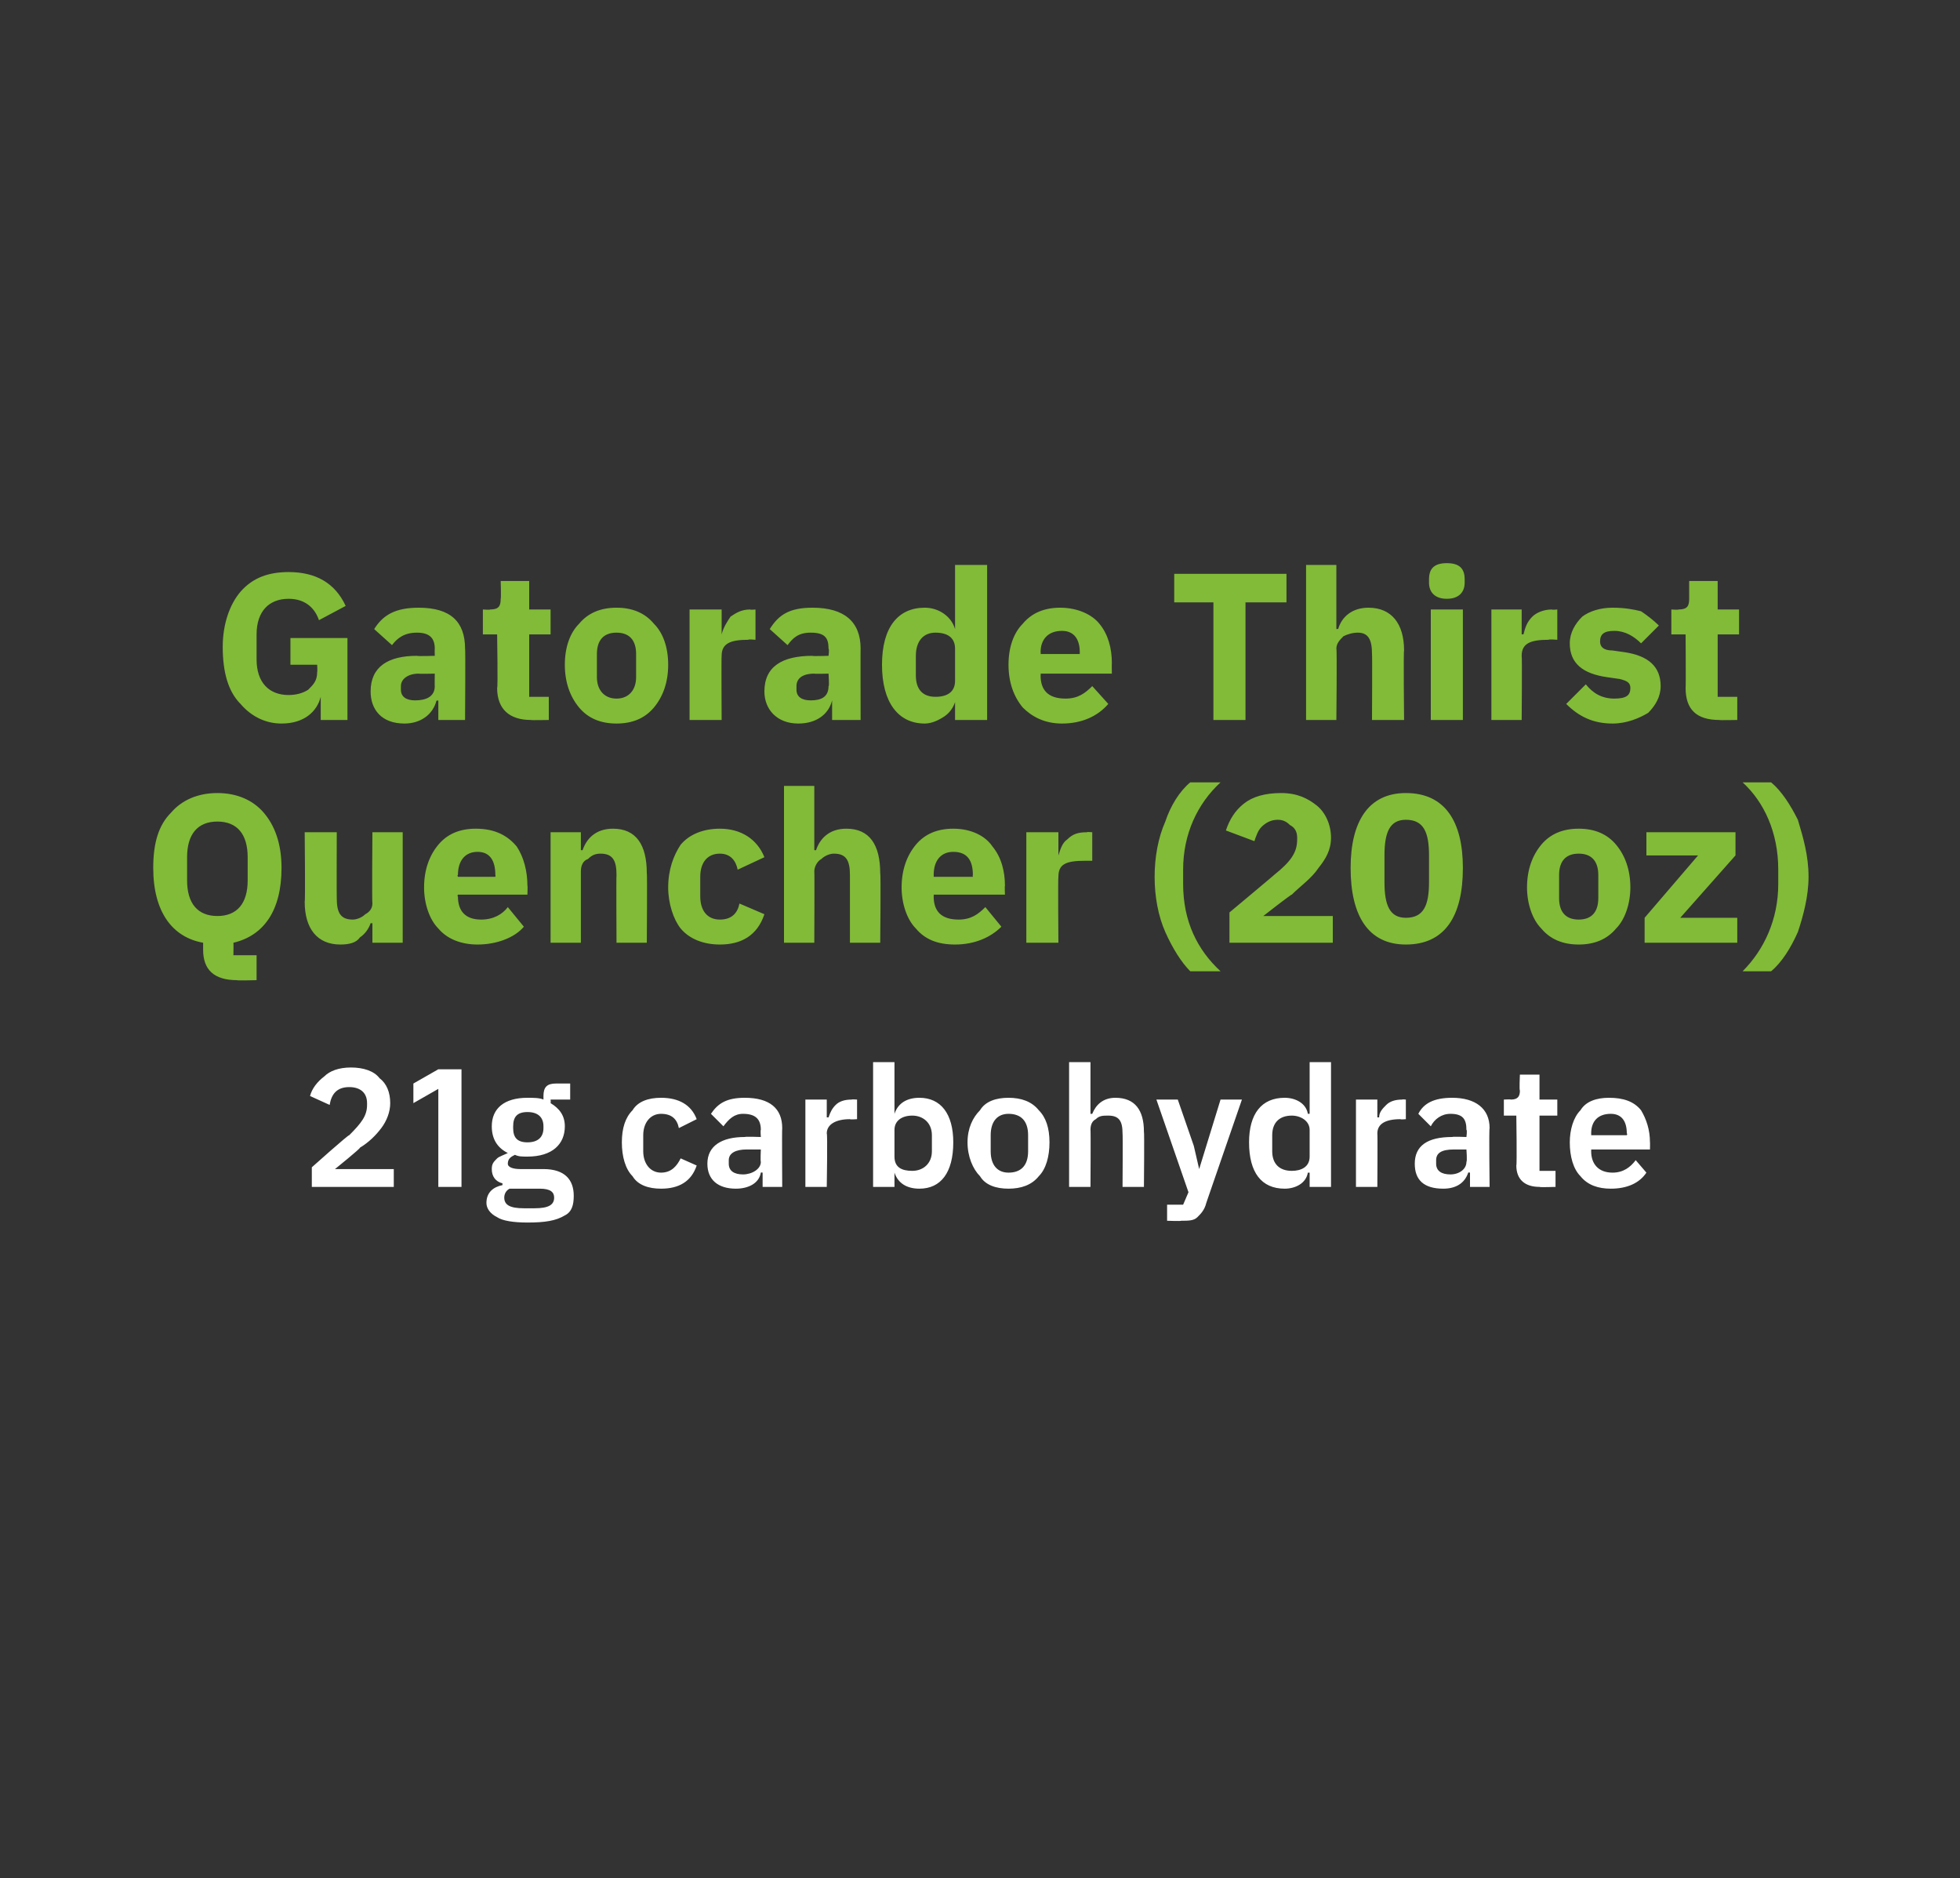
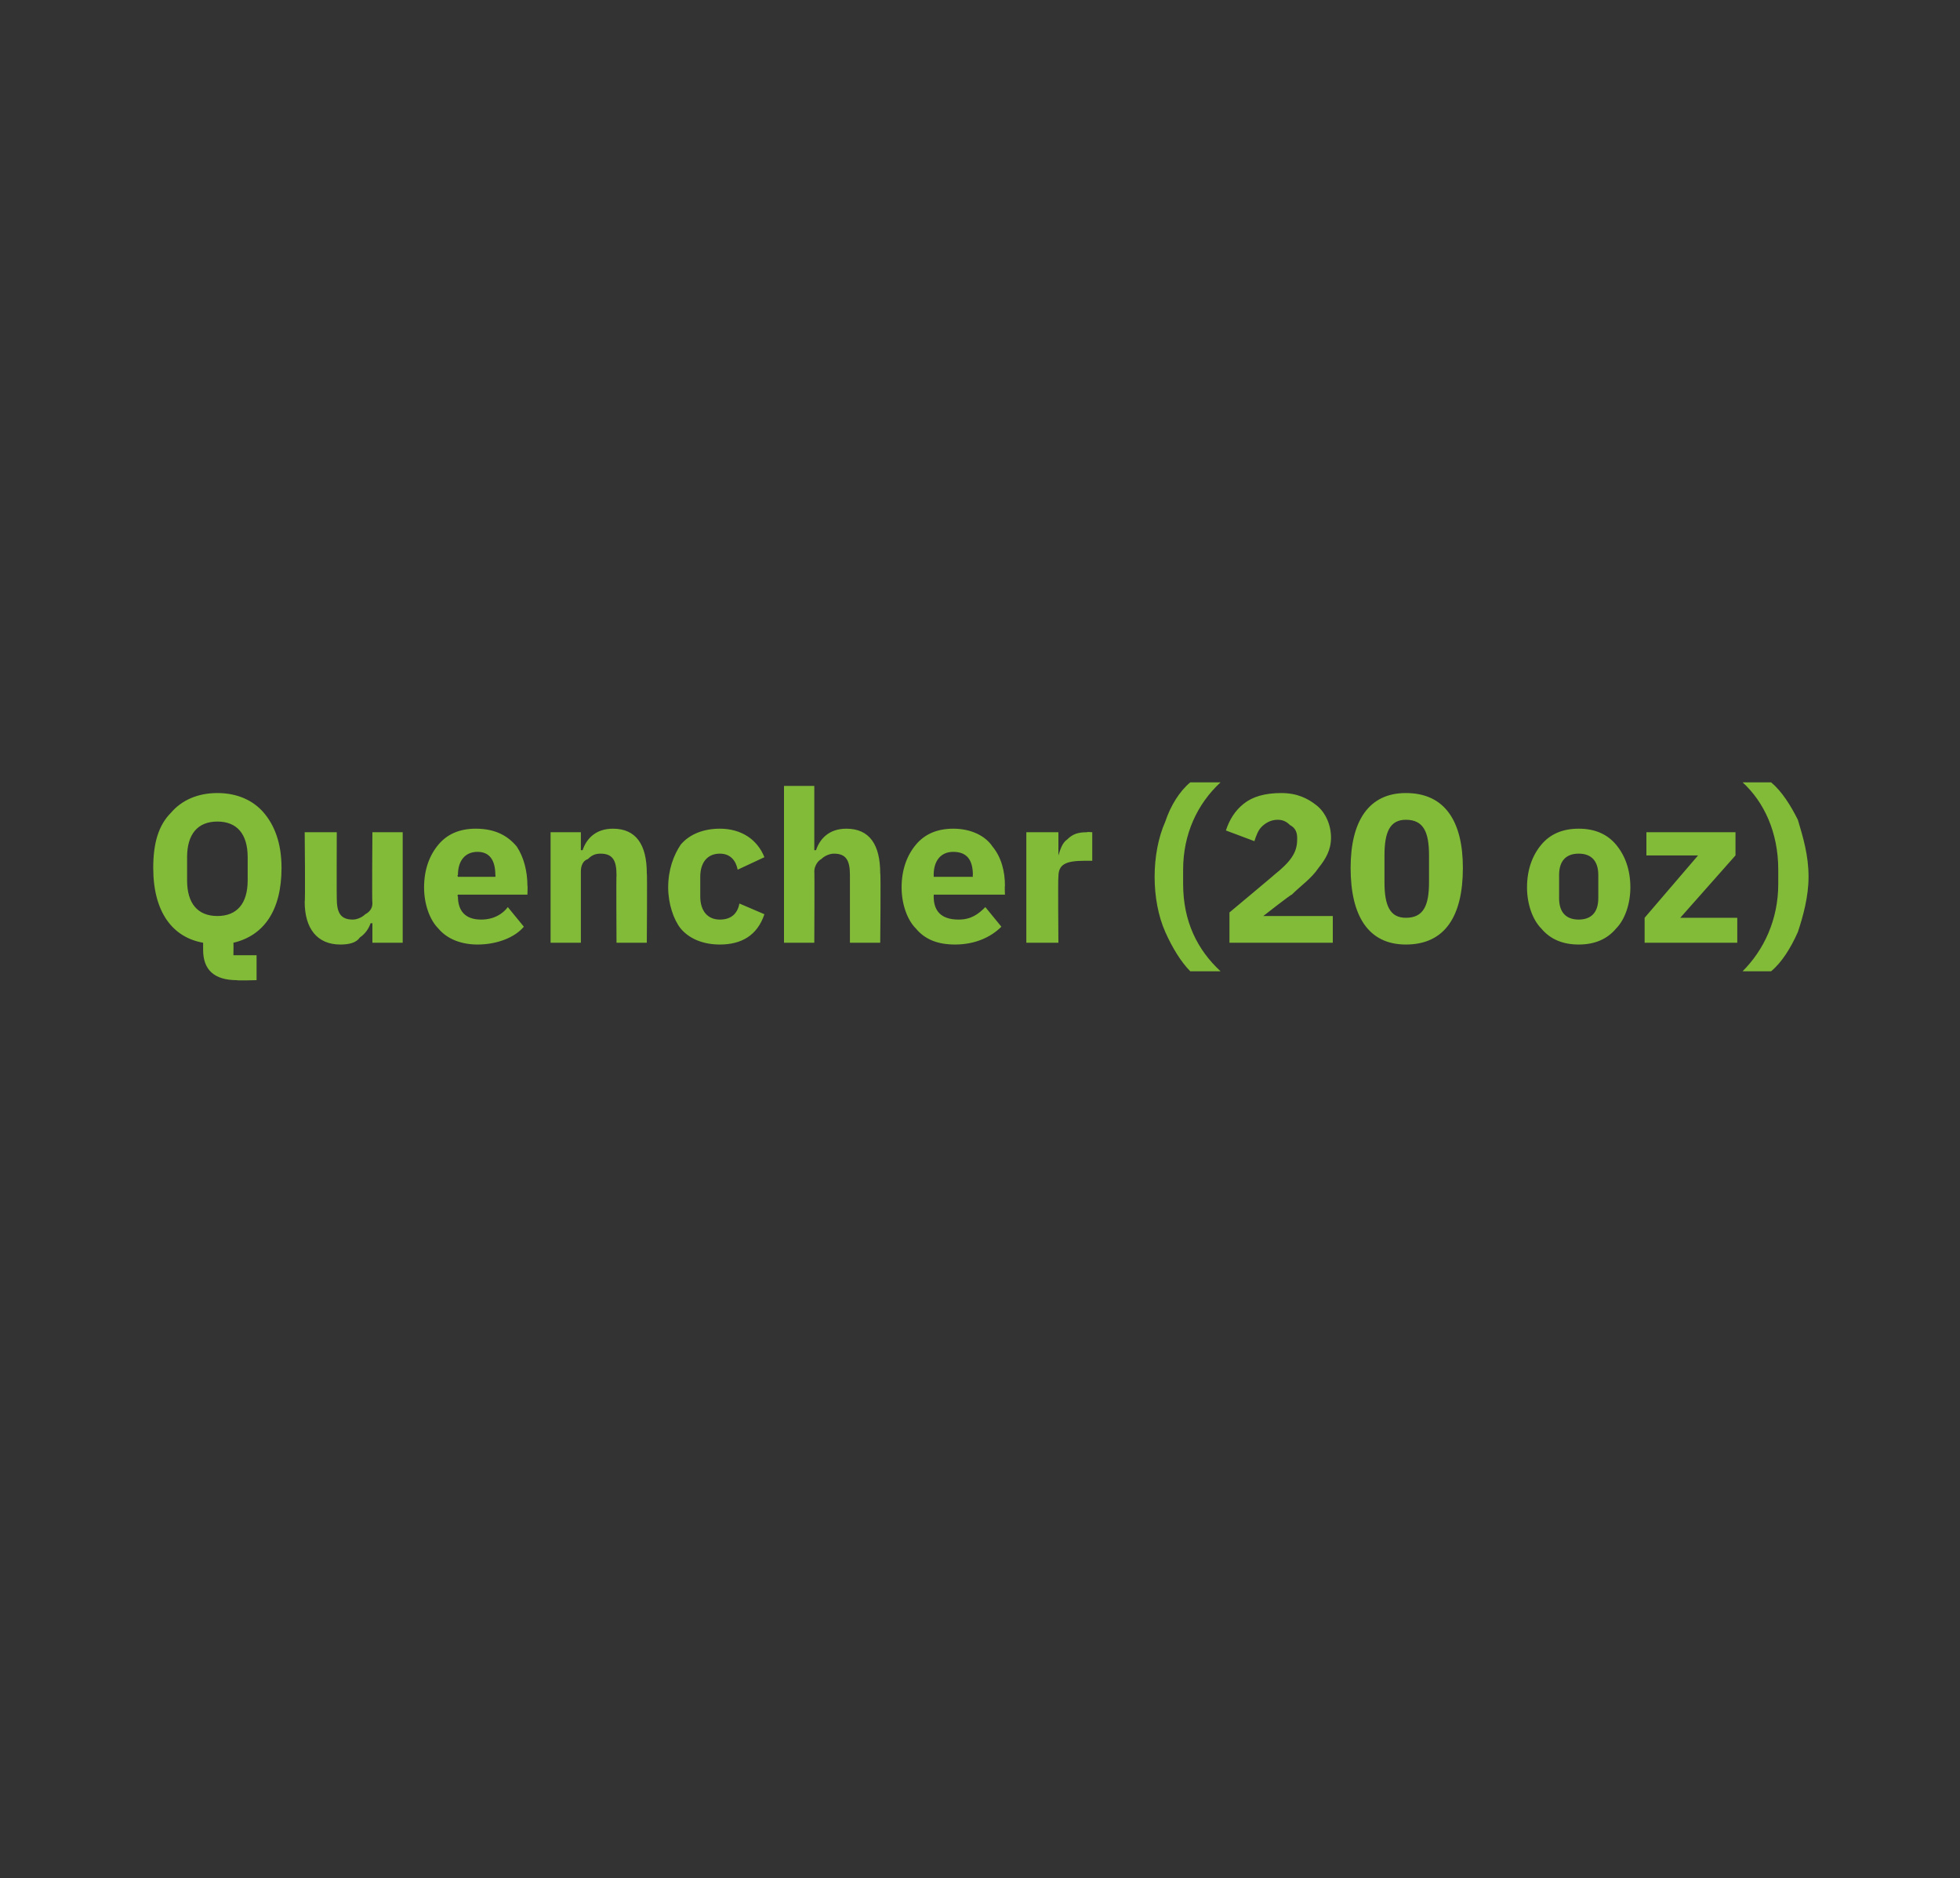
<svg xmlns="http://www.w3.org/2000/svg" version="1.1" width="110px" height="105.4px" viewBox="0 0 110 105.4">
  <rect x="0" y="0" width="110" height="105.4" fill="#333333" stroke="none" />
  <desc>Gatorade Thirst Quencher (20 oz) 21g carbohydrate</desc>
  <defs />
  <g id="Polygon164573">
-     <path d="M 22.1 65.6 L 18.8 65.6 C 18.8 65.6 20.25 64.43 20.2 64.4 C 20.7 64.1 21.1 63.7 21.4 63.3 C 21.7 62.9 21.9 62.4 21.9 61.9 C 21.9 61.3 21.7 60.8 21.3 60.5 C 21 60.1 20.4 59.9 19.7 59.9 C 19 59.9 18.5 60.1 18.2 60.4 C 17.8 60.7 17.5 61.1 17.4 61.5 C 17.4 61.5 18.5 62 18.5 62 C 18.6 61.4 18.9 61 19.6 61 C 20.2 61 20.6 61.3 20.6 61.9 C 20.6 61.9 20.6 62 20.6 62 C 20.6 62.6 20.3 63 19.6 63.7 C 19.57 63.65 17.5 65.5 17.5 65.5 L 17.5 66.6 L 22.1 66.6 L 22.1 65.6 Z M 24.6 60 L 25.9 60 L 25.9 66.6 L 24.6 66.6 L 24.6 61.1 L 23.2 61.9 L 23.2 60.8 L 24.6 60 Z M 30.5 65.6 C 30.5 65.6 29.2 65.6 29.2 65.6 C 28.8 65.6 28.5 65.5 28.5 65.3 C 28.5 65 28.7 64.9 28.9 64.8 C 29.1 64.9 29.3 64.9 29.6 64.9 C 31 64.9 31.7 64.2 31.7 63.2 C 31.7 62.6 31.4 62.2 30.9 61.9 C 30.92 61.87 30.9 61.7 30.9 61.7 L 32 61.7 L 32 60.8 C 32 60.8 31.21 60.8 31.2 60.8 C 30.7 60.8 30.5 61 30.5 61.5 C 30.5 61.5 30.5 61.7 30.5 61.7 C 30.3 61.6 29.9 61.6 29.6 61.6 C 28.3 61.6 27.6 62.2 27.6 63.2 C 27.6 63.9 27.9 64.4 28.5 64.7 C 28.5 64.7 28.5 64.7 28.5 64.7 C 28.3 64.8 28 64.9 27.9 65 C 27.7 65.2 27.6 65.3 27.6 65.6 C 27.6 66 27.8 66.3 28.2 66.4 C 28.2 66.4 28.2 66.5 28.2 66.5 C 27.7 66.6 27.3 66.9 27.3 67.5 C 27.3 67.8 27.5 68.1 27.9 68.3 C 28.2 68.5 28.8 68.6 29.6 68.6 C 30.6 68.6 31.2 68.5 31.7 68.2 C 32.1 68 32.2 67.6 32.2 67.1 C 32.2 66.2 31.7 65.6 30.5 65.6 Z M 30 67.8 C 30 67.8 29.4 67.8 29.4 67.8 C 28.6 67.8 28.3 67.6 28.3 67.2 C 28.3 67 28.4 66.8 28.6 66.7 C 28.6 66.7 30.3 66.7 30.3 66.7 C 30.9 66.7 31.1 66.9 31.1 67.2 C 31.1 67.6 30.8 67.8 30 67.8 Z M 28.8 63.3 C 28.8 63.3 28.8 63.2 28.8 63.2 C 28.8 62.7 29 62.4 29.6 62.4 C 30.2 62.4 30.5 62.7 30.5 63.2 C 30.5 63.2 30.5 63.3 30.5 63.3 C 30.5 63.8 30.2 64.1 29.6 64.1 C 29 64.1 28.8 63.8 28.8 63.3 Z M 39.1 65.4 C 39.1 65.4 38.2 65 38.2 65 C 38 65.4 37.7 65.8 37.1 65.8 C 36.5 65.8 36.1 65.3 36.1 64.6 C 36.1 64.6 36.1 63.7 36.1 63.7 C 36.1 63 36.5 62.5 37.1 62.5 C 37.7 62.5 38 62.8 38.1 63.3 C 38.1 63.3 39.1 62.8 39.1 62.8 C 38.8 62 38.1 61.6 37.1 61.6 C 36.4 61.6 35.8 61.8 35.5 62.3 C 35.1 62.7 34.9 63.3 34.9 64.1 C 34.9 64.9 35.1 65.6 35.5 66 C 35.8 66.5 36.4 66.7 37.1 66.7 C 38.1 66.7 38.8 66.3 39.1 65.4 Z M 43.9 63.3 C 43.88 63.33 43.9 66.6 43.9 66.6 L 42.8 66.6 L 42.8 65.8 C 42.8 65.8 42.72 65.78 42.7 65.8 C 42.6 66.4 42 66.7 41.3 66.7 C 40.3 66.7 39.7 66.2 39.7 65.3 C 39.7 64.3 40.5 63.8 41.8 63.8 C 41.82 63.77 42.7 63.8 42.7 63.8 C 42.7 63.8 42.67 63.41 42.7 63.4 C 42.7 62.8 42.4 62.5 41.7 62.5 C 41.2 62.5 40.9 62.8 40.6 63.2 C 40.6 63.2 39.9 62.5 39.9 62.5 C 40.3 61.9 40.8 61.6 41.8 61.6 C 43.2 61.6 43.9 62.2 43.9 63.3 Z M 42.7 64.5 C 42.7 64.5 41.89 64.5 41.9 64.5 C 41.3 64.5 40.9 64.7 40.9 65.1 C 40.9 65.1 40.9 65.3 40.9 65.3 C 40.9 65.7 41.2 65.9 41.7 65.9 C 42.2 65.9 42.7 65.6 42.7 65.2 C 42.67 65.15 42.7 64.5 42.7 64.5 Z M 46.4 66.6 C 46.4 66.6 46.45 63.6 46.4 63.6 C 46.4 63.1 46.9 62.8 47.7 62.8 C 47.69 62.83 48.1 62.8 48.1 62.8 L 48.1 61.7 C 48.1 61.7 47.8 61.68 47.8 61.7 C 47.4 61.7 47.1 61.8 46.9 62 C 46.7 62.2 46.6 62.4 46.5 62.7 C 46.49 62.7 46.4 62.7 46.4 62.7 L 46.4 61.7 L 45.2 61.7 L 45.2 66.6 L 46.4 66.6 Z M 49 66.6 L 50.2 66.6 L 50.2 65.8 C 50.2 65.8 50.21 65.81 50.2 65.8 C 50.4 66.4 50.9 66.7 51.6 66.7 C 52.8 66.7 53.5 65.8 53.5 64.1 C 53.5 62.5 52.8 61.6 51.6 61.6 C 50.9 61.6 50.4 61.9 50.2 62.5 C 50.21 62.49 50.2 62.5 50.2 62.5 L 50.2 59.6 L 49 59.6 L 49 66.6 Z M 50.2 64.9 C 50.2 64.9 50.2 63.4 50.2 63.4 C 50.2 62.9 50.6 62.6 51.2 62.6 C 51.8 62.6 52.3 63 52.3 63.7 C 52.3 63.7 52.3 64.6 52.3 64.6 C 52.3 65.3 51.8 65.7 51.2 65.7 C 50.6 65.7 50.2 65.5 50.2 64.9 Z M 58.3 66 C 58.7 65.6 58.9 64.9 58.9 64.1 C 58.9 63.3 58.7 62.7 58.3 62.3 C 57.9 61.8 57.3 61.6 56.6 61.6 C 55.9 61.6 55.3 61.8 55 62.3 C 54.6 62.7 54.3 63.3 54.3 64.1 C 54.3 64.9 54.6 65.6 55 66 C 55.3 66.5 55.9 66.7 56.6 66.7 C 57.3 66.7 57.9 66.5 58.3 66 Z M 55.6 64.6 C 55.6 64.6 55.6 63.7 55.6 63.7 C 55.6 62.9 56 62.5 56.6 62.5 C 57.3 62.5 57.7 62.9 57.7 63.7 C 57.7 63.7 57.7 64.6 57.7 64.6 C 57.7 65.4 57.3 65.8 56.6 65.8 C 56 65.8 55.6 65.4 55.6 64.6 Z M 60 66.6 L 61.2 66.6 C 61.2 66.6 61.22 63.36 61.2 63.4 C 61.2 63.1 61.3 62.9 61.5 62.8 C 61.7 62.6 61.9 62.6 62.2 62.6 C 62.8 62.6 63 62.9 63 63.6 C 63.02 63.62 63 66.6 63 66.6 L 64.2 66.6 C 64.2 66.6 64.23 63.5 64.2 63.5 C 64.2 62.3 63.7 61.6 62.6 61.6 C 61.9 61.6 61.5 62 61.3 62.5 C 61.26 62.5 61.2 62.5 61.2 62.5 L 61.2 59.6 L 60 59.6 L 60 66.6 Z M 67.7 64.3 L 67.3 65.6 L 67.3 65.6 L 67 64.3 L 66.1 61.7 L 64.9 61.7 L 66.7 66.9 L 66.4 67.6 L 65.5 67.6 L 65.5 68.5 C 65.5 68.5 66.28 68.53 66.3 68.5 C 66.7 68.5 67 68.5 67.2 68.3 C 67.4 68.1 67.6 67.9 67.7 67.5 C 67.69 67.52 69.7 61.7 69.7 61.7 L 68.5 61.7 L 67.7 64.3 Z M 73.5 66.6 L 74.7 66.6 L 74.7 59.6 L 73.5 59.6 L 73.5 62.5 C 73.5 62.5 73.44 62.49 73.4 62.5 C 73.3 61.9 72.7 61.6 72.1 61.6 C 70.8 61.6 70.1 62.5 70.1 64.1 C 70.1 65.8 70.8 66.7 72.1 66.7 C 72.7 66.7 73.3 66.4 73.4 65.8 C 73.44 65.81 73.5 65.8 73.5 65.8 L 73.5 66.6 Z M 71.4 64.6 C 71.4 64.6 71.4 63.7 71.4 63.7 C 71.4 63 71.8 62.6 72.5 62.6 C 73 62.6 73.5 62.9 73.5 63.4 C 73.5 63.4 73.5 64.9 73.5 64.9 C 73.5 65.5 73 65.7 72.5 65.7 C 71.8 65.7 71.4 65.3 71.4 64.6 Z M 77.3 66.6 C 77.3 66.6 77.32 63.6 77.3 63.6 C 77.3 63.1 77.7 62.8 78.6 62.8 C 78.57 62.83 78.9 62.8 78.9 62.8 L 78.9 61.7 C 78.9 61.7 78.68 61.68 78.7 61.7 C 78.3 61.7 78 61.8 77.8 62 C 77.6 62.2 77.4 62.4 77.4 62.7 C 77.37 62.7 77.3 62.7 77.3 62.7 L 77.3 61.7 L 76.1 61.7 L 76.1 66.6 L 77.3 66.6 Z M 83.6 63.3 C 83.56 63.33 83.6 66.6 83.6 66.6 L 82.5 66.6 L 82.5 65.8 C 82.5 65.8 82.4 65.78 82.4 65.8 C 82.2 66.4 81.7 66.7 81 66.7 C 79.9 66.7 79.4 66.2 79.4 65.3 C 79.4 64.3 80.1 63.8 81.5 63.8 C 81.5 63.77 82.3 63.8 82.3 63.8 C 82.3 63.8 82.35 63.41 82.3 63.4 C 82.3 62.8 82.1 62.5 81.4 62.5 C 80.9 62.5 80.5 62.8 80.3 63.2 C 80.3 63.2 79.6 62.5 79.6 62.5 C 79.9 61.9 80.5 61.6 81.5 61.6 C 82.8 61.6 83.6 62.2 83.6 63.3 Z M 82.3 64.5 C 82.3 64.5 81.57 64.5 81.6 64.5 C 80.9 64.5 80.6 64.7 80.6 65.1 C 80.6 65.1 80.6 65.3 80.6 65.3 C 80.6 65.7 80.9 65.9 81.4 65.9 C 81.9 65.9 82.3 65.6 82.3 65.2 C 82.35 65.15 82.3 64.5 82.3 64.5 Z M 87.3 66.6 L 87.3 65.7 L 86.4 65.7 L 86.4 62.6 L 87.4 62.6 L 87.4 61.7 L 86.4 61.7 L 86.4 60.3 L 85.3 60.3 C 85.3 60.3 85.26 61.17 85.3 61.2 C 85.3 61.5 85.2 61.7 84.8 61.7 C 84.79 61.68 84.4 61.7 84.4 61.7 L 84.4 62.6 L 85.1 62.6 C 85.1 62.6 85.14 65.37 85.1 65.4 C 85.1 66.2 85.6 66.6 86.4 66.6 C 86.42 66.63 87.3 66.6 87.3 66.6 Z M 92.4 65.8 C 92.4 65.8 91.8 65.1 91.8 65.1 C 91.5 65.5 91.1 65.8 90.5 65.8 C 89.7 65.8 89.3 65.3 89.3 64.6 C 89.31 64.58 89.3 64.5 89.3 64.5 L 92.6 64.5 C 92.6 64.5 92.61 64.06 92.6 64.1 C 92.6 63.4 92.4 62.8 92.1 62.3 C 91.7 61.8 91.1 61.6 90.3 61.6 C 89.6 61.6 89 61.8 88.7 62.3 C 88.3 62.7 88.1 63.4 88.1 64.1 C 88.1 64.9 88.3 65.6 88.7 66 C 89.1 66.5 89.7 66.7 90.4 66.7 C 91.3 66.7 92 66.4 92.4 65.8 Z M 91.3 63.6 C 91.35 63.62 91.3 63.7 91.3 63.7 L 89.3 63.7 C 89.3 63.7 89.31 63.63 89.3 63.6 C 89.3 62.9 89.7 62.5 90.4 62.5 C 91 62.5 91.3 62.9 91.3 63.6 Z " stroke="none" fill="#fff" />
-   </g>
+     </g>
  <g id="Polygon164572">
    <path d="M 14.4 53.6 L 13.1 53.6 C 13.1 53.6 13.11 52.91 13.1 52.9 C 14.8 52.5 15.8 51.1 15.8 48.7 C 15.8 47.3 15.4 46.3 14.8 45.6 C 14.2 44.9 13.3 44.5 12.2 44.5 C 11.1 44.5 10.2 44.9 9.6 45.6 C 8.9 46.3 8.6 47.3 8.6 48.7 C 8.6 51.2 9.7 52.6 11.4 52.9 C 11.4 52.9 11.4 53.3 11.4 53.3 C 11.4 54.4 12 55 13.3 55 C 13.27 55.03 14.4 55 14.4 55 L 14.4 53.6 Z M 10.5 49.4 C 10.5 49.4 10.5 48.1 10.5 48.1 C 10.5 46.8 11.1 46.1 12.2 46.1 C 13.3 46.1 13.9 46.8 13.9 48.1 C 13.9 48.1 13.9 49.4 13.9 49.4 C 13.9 50.7 13.3 51.4 12.2 51.4 C 11.1 51.4 10.5 50.7 10.5 49.4 Z M 20.9 52.9 L 22.6 52.9 L 22.6 46.7 L 20.9 46.7 C 20.9 46.7 20.87 50.69 20.9 50.7 C 20.9 51 20.7 51.2 20.5 51.3 C 20.3 51.5 20 51.6 19.8 51.6 C 19.1 51.6 18.9 51.2 18.9 50.4 C 18.89 50.41 18.9 46.7 18.9 46.7 L 17.1 46.7 C 17.1 46.7 17.14 50.56 17.1 50.6 C 17.1 52.1 17.8 53 19.1 53 C 19.6 53 20 52.9 20.2 52.6 C 20.5 52.4 20.7 52.1 20.8 51.8 C 20.81 51.82 20.9 51.8 20.9 51.8 L 20.9 52.9 Z M 29.4 52 C 29.4 52 28.5 50.9 28.5 50.9 C 28.2 51.3 27.7 51.6 27 51.6 C 26.1 51.6 25.7 51.1 25.7 50.3 C 25.65 50.3 25.7 50.2 25.7 50.2 L 29.6 50.2 C 29.6 50.2 29.62 49.69 29.6 49.7 C 29.6 48.9 29.4 48.1 29 47.5 C 28.5 46.9 27.8 46.5 26.7 46.5 C 25.8 46.5 25.1 46.8 24.6 47.4 C 24.1 48 23.8 48.8 23.8 49.8 C 23.8 50.7 24.1 51.6 24.6 52.1 C 25.1 52.7 25.9 53 26.8 53 C 27.9 53 28.9 52.6 29.4 52 Z M 27.8 49.1 C 27.82 49.08 27.8 49.2 27.8 49.2 L 25.7 49.2 C 25.7 49.2 25.65 49.09 25.7 49.1 C 25.7 48.3 26.1 47.8 26.8 47.8 C 27.5 47.8 27.8 48.3 27.8 49.1 Z M 32.6 52.9 C 32.6 52.9 32.6 48.85 32.6 48.9 C 32.6 48.6 32.7 48.3 33 48.2 C 33.2 48 33.4 47.9 33.7 47.9 C 34.4 47.9 34.6 48.3 34.6 49.1 C 34.58 49.12 34.6 52.9 34.6 52.9 L 36.3 52.9 C 36.3 52.9 36.33 48.98 36.3 49 C 36.3 47.4 35.7 46.5 34.4 46.5 C 33.4 46.5 32.9 47.1 32.7 47.7 C 32.68 47.72 32.6 47.7 32.6 47.7 L 32.6 46.7 L 30.9 46.7 L 30.9 52.9 L 32.6 52.9 Z M 42.9 51.3 C 42.9 51.3 41.5 50.7 41.5 50.7 C 41.4 51.2 41.1 51.6 40.4 51.6 C 39.7 51.6 39.3 51.1 39.3 50.3 C 39.3 50.3 39.3 49.2 39.3 49.2 C 39.3 48.4 39.7 47.9 40.4 47.9 C 41 47.9 41.3 48.3 41.4 48.8 C 41.4 48.8 42.9 48.1 42.9 48.1 C 42.5 47.1 41.6 46.5 40.4 46.5 C 39.5 46.5 38.7 46.8 38.2 47.4 C 37.8 48 37.5 48.8 37.5 49.8 C 37.5 50.7 37.8 51.6 38.2 52.1 C 38.7 52.7 39.5 53 40.4 53 C 41.6 53 42.5 52.5 42.9 51.3 Z M 44 52.9 L 45.7 52.9 C 45.7 52.9 45.72 48.85 45.7 48.9 C 45.7 48.6 45.9 48.3 46.1 48.2 C 46.3 48 46.6 47.9 46.8 47.9 C 47.5 47.9 47.7 48.3 47.7 49.1 C 47.7 49.12 47.7 52.9 47.7 52.9 L 49.4 52.9 C 49.4 52.9 49.44 48.98 49.4 49 C 49.4 47.4 48.8 46.5 47.5 46.5 C 46.5 46.5 46 47.1 45.8 47.7 C 45.79 47.72 45.7 47.7 45.7 47.7 L 45.7 44.1 L 44 44.1 L 44 52.9 Z M 56.2 52 C 56.2 52 55.3 50.9 55.3 50.9 C 54.9 51.3 54.5 51.6 53.8 51.6 C 52.8 51.6 52.4 51.1 52.4 50.3 C 52.41 50.3 52.4 50.2 52.4 50.2 L 56.4 50.2 C 56.4 50.2 56.38 49.69 56.4 49.7 C 56.4 48.9 56.2 48.1 55.7 47.5 C 55.3 46.9 54.5 46.5 53.5 46.5 C 52.6 46.5 51.9 46.8 51.4 47.4 C 50.9 48 50.6 48.8 50.6 49.8 C 50.6 50.7 50.9 51.6 51.4 52.1 C 51.9 52.7 52.6 53 53.6 53 C 54.7 53 55.6 52.6 56.2 52 Z M 54.6 49.1 C 54.58 49.08 54.6 49.2 54.6 49.2 L 52.4 49.2 C 52.4 49.2 52.41 49.09 52.4 49.1 C 52.4 48.3 52.8 47.8 53.5 47.8 C 54.3 47.8 54.6 48.3 54.6 49.1 Z M 59.4 52.9 C 59.4 52.9 59.37 49.24 59.4 49.2 C 59.4 48.5 59.8 48.3 60.9 48.3 C 60.87 48.3 61.3 48.3 61.3 48.3 L 61.3 46.7 C 61.3 46.7 61 46.67 61 46.7 C 60.5 46.7 60.2 46.8 59.9 47.1 C 59.6 47.3 59.5 47.7 59.4 48 C 59.43 48.01 59.4 48 59.4 48 L 59.4 46.7 L 57.6 46.7 L 57.6 52.9 L 59.4 52.9 Z M 65.4 52.3 C 65.8 53.2 66.3 54 66.8 54.5 C 66.8 54.5 68.5 54.5 68.5 54.5 C 67.2 53.3 66.4 51.7 66.4 49.6 C 66.4 49.6 66.4 48.8 66.4 48.8 C 66.4 46.8 67.2 45.1 68.5 43.9 C 68.5 43.9 66.8 43.9 66.8 43.9 C 66.2 44.4 65.7 45.2 65.4 46.1 C 65 47 64.8 48.1 64.8 49.2 C 64.8 50.3 65 51.4 65.4 52.3 Z M 74.8 51.4 L 70.9 51.4 C 70.9 51.4 72.47 50.17 72.5 50.2 C 73 49.7 73.6 49.3 74 48.7 C 74.4 48.2 74.7 47.7 74.7 47 C 74.7 46.3 74.4 45.6 73.9 45.2 C 73.4 44.8 72.8 44.5 71.9 44.5 C 71 44.5 70.3 44.7 69.8 45.1 C 69.3 45.5 69 46 68.8 46.6 C 68.8 46.6 70.4 47.2 70.4 47.2 C 70.5 46.9 70.6 46.6 70.8 46.4 C 71 46.2 71.3 46 71.7 46 C 72 46 72.2 46.1 72.4 46.3 C 72.6 46.4 72.8 46.6 72.8 47 C 72.8 47 72.8 47.1 72.8 47.1 C 72.8 47.5 72.7 47.8 72.5 48.1 C 72.3 48.4 72 48.7 71.5 49.1 C 71.54 49.08 69 51.2 69 51.2 L 69 52.9 L 74.8 52.9 L 74.8 51.4 Z M 82.1 48.7 C 82.1 46.1 81.1 44.5 78.9 44.5 C 76.8 44.5 75.8 46.1 75.8 48.7 C 75.8 51.4 76.8 53 78.9 53 C 81.1 53 82.1 51.4 82.1 48.7 Z M 77.7 49.5 C 77.7 49.5 77.7 48 77.7 48 C 77.7 46.7 78 46 78.9 46 C 79.9 46 80.2 46.7 80.2 48 C 80.2 48 80.2 49.5 80.2 49.5 C 80.2 50.8 79.9 51.5 78.9 51.5 C 78 51.5 77.7 50.8 77.7 49.5 Z M 90.7 52.1 C 91.2 51.6 91.5 50.7 91.5 49.8 C 91.5 48.8 91.2 48 90.7 47.4 C 90.2 46.8 89.5 46.5 88.6 46.5 C 87.7 46.5 87 46.8 86.5 47.4 C 86 48 85.7 48.8 85.7 49.8 C 85.7 50.7 86 51.6 86.5 52.1 C 87 52.7 87.7 53 88.6 53 C 89.5 53 90.2 52.7 90.7 52.1 Z M 87.5 50.4 C 87.5 50.4 87.5 49.1 87.5 49.1 C 87.5 48.3 87.9 47.9 88.6 47.9 C 89.3 47.9 89.7 48.3 89.7 49.1 C 89.7 49.1 89.7 50.4 89.7 50.4 C 89.7 51.2 89.3 51.6 88.6 51.6 C 87.9 51.6 87.5 51.2 87.5 50.4 Z M 97.5 52.9 L 97.5 51.5 L 94.3 51.5 L 97.4 48 L 97.4 46.7 L 92.4 46.7 L 92.4 48 L 95.3 48 L 92.3 51.5 L 92.3 52.9 L 97.5 52.9 Z M 100.9 46 C 100.5 45.2 100 44.4 99.4 43.9 C 99.4 43.9 97.8 43.9 97.8 43.9 C 99 45 99.8 46.7 99.8 48.8 C 99.8 48.8 99.8 49.6 99.8 49.6 C 99.8 51.6 99 53.3 97.8 54.5 C 97.8 54.5 99.4 54.5 99.4 54.5 C 100 54 100.5 53.2 100.9 52.3 C 101.2 51.4 101.5 50.3 101.5 49.2 C 101.5 48 101.2 47 100.9 46 Z " stroke="none" fill="#82bb38" />
  </g>
  <g id="Polygon164571">
-     <path d="M 18 40.4 L 19.5 40.4 L 19.5 35.8 L 16.3 35.8 L 16.3 37.3 L 17.8 37.3 C 17.8 37.3 17.82 37.74 17.8 37.7 C 17.8 38.2 17.6 38.4 17.3 38.7 C 17 38.9 16.6 39 16.2 39 C 15.1 39 14.4 38.3 14.4 37 C 14.4 37 14.4 35.6 14.4 35.6 C 14.4 34.3 15.1 33.6 16.2 33.6 C 17.2 33.6 17.7 34.2 17.9 34.8 C 17.9 34.8 19.4 34 19.4 34 C 18.8 32.7 17.7 32.1 16.2 32.1 C 15.1 32.1 14.2 32.4 13.5 33.2 C 12.9 33.9 12.5 35 12.5 36.3 C 12.5 37.7 12.8 38.8 13.5 39.5 C 14.1 40.2 14.9 40.6 15.8 40.6 C 17.1 40.6 17.8 39.9 18 39.1 C 17.96 39.11 18 39.1 18 39.1 L 18 40.4 Z M 26.1 36.4 C 26.13 36.35 26.1 40.4 26.1 40.4 L 24.6 40.4 L 24.6 39.3 C 24.6 39.3 24.5 39.34 24.5 39.3 C 24.3 40.1 23.6 40.6 22.7 40.6 C 21.4 40.6 20.8 39.8 20.8 38.8 C 20.8 37.4 21.8 36.8 23.4 36.8 C 23.41 36.83 24.4 36.8 24.4 36.8 C 24.4 36.8 24.39 36.44 24.4 36.4 C 24.4 35.8 24.1 35.5 23.4 35.5 C 22.7 35.5 22.3 35.8 22 36.2 C 22 36.2 21 35.3 21 35.3 C 21.5 34.5 22.2 34.1 23.5 34.1 C 25.3 34.1 26.1 34.9 26.1 36.4 Z M 24.4 37.8 C 24.4 37.8 23.54 37.82 23.5 37.8 C 22.9 37.8 22.5 38.1 22.5 38.5 C 22.5 38.5 22.5 38.7 22.5 38.7 C 22.5 39.1 22.8 39.3 23.3 39.3 C 23.9 39.3 24.4 39.1 24.4 38.5 C 24.39 38.55 24.4 37.8 24.4 37.8 Z M 30.8 40.4 L 30.8 39.1 L 29.7 39.1 L 29.7 35.6 L 30.9 35.6 L 30.9 34.2 L 29.7 34.2 L 29.7 32.6 L 28.1 32.6 C 28.1 32.6 28.13 33.57 28.1 33.6 C 28.1 34 28 34.2 27.5 34.2 C 27.51 34.23 27.1 34.2 27.1 34.2 L 27.1 35.6 L 27.9 35.6 C 27.9 35.6 27.95 38.62 27.9 38.6 C 27.9 39.8 28.6 40.4 29.8 40.4 C 29.79 40.42 30.8 40.4 30.8 40.4 Z M 36.7 39.7 C 37.2 39.1 37.5 38.3 37.5 37.3 C 37.5 36.3 37.2 35.5 36.7 35 C 36.2 34.4 35.5 34.1 34.6 34.1 C 33.7 34.1 33 34.4 32.5 35 C 32 35.5 31.7 36.3 31.7 37.3 C 31.7 38.3 32 39.1 32.5 39.7 C 33 40.3 33.7 40.6 34.6 40.6 C 35.5 40.6 36.2 40.3 36.7 39.7 Z M 33.5 38 C 33.5 38 33.5 36.7 33.5 36.7 C 33.5 35.9 33.9 35.5 34.6 35.5 C 35.3 35.5 35.7 35.9 35.7 36.7 C 35.7 36.7 35.7 38 35.7 38 C 35.7 38.7 35.3 39.2 34.6 39.2 C 33.9 39.2 33.5 38.7 33.5 38 Z M 40.5 40.4 C 40.5 40.4 40.48 36.8 40.5 36.8 C 40.5 36.1 41 35.9 42 35.9 C 41.98 35.86 42.4 35.9 42.4 35.9 L 42.4 34.2 C 42.4 34.2 42.11 34.23 42.1 34.2 C 41.6 34.2 41.3 34.4 41 34.6 C 40.8 34.9 40.6 35.2 40.5 35.6 C 40.54 35.58 40.5 35.6 40.5 35.6 L 40.5 34.2 L 38.7 34.2 L 38.7 40.4 L 40.5 40.4 Z M 48.3 36.4 C 48.29 36.35 48.3 40.4 48.3 40.4 L 46.7 40.4 L 46.7 39.3 C 46.7 39.3 46.65 39.34 46.7 39.3 C 46.5 40.1 45.8 40.6 44.8 40.6 C 43.6 40.6 42.9 39.8 42.9 38.8 C 42.9 37.4 43.9 36.8 45.6 36.8 C 45.57 36.83 46.5 36.8 46.5 36.8 C 46.5 36.8 46.55 36.44 46.5 36.4 C 46.5 35.8 46.3 35.5 45.5 35.5 C 44.8 35.5 44.5 35.8 44.2 36.2 C 44.2 36.2 43.2 35.3 43.2 35.3 C 43.7 34.5 44.3 34.1 45.6 34.1 C 47.4 34.1 48.3 34.9 48.3 36.4 Z M 46.5 37.8 C 46.5 37.8 45.7 37.82 45.7 37.8 C 45 37.8 44.7 38.1 44.7 38.5 C 44.7 38.5 44.7 38.7 44.7 38.7 C 44.7 39.1 45 39.3 45.5 39.3 C 46.1 39.3 46.5 39.1 46.5 38.5 C 46.55 38.55 46.5 37.8 46.5 37.8 Z M 53.6 40.4 L 55.4 40.4 L 55.4 31.7 L 53.6 31.7 L 53.6 35.3 C 53.6 35.3 53.58 35.27 53.6 35.3 C 53.4 34.6 52.7 34.1 51.9 34.1 C 50.4 34.1 49.5 35.2 49.5 37.3 C 49.5 39.4 50.4 40.6 51.9 40.6 C 52.3 40.6 52.7 40.4 53 40.2 C 53.3 40 53.5 39.7 53.6 39.4 C 53.58 39.38 53.6 39.4 53.6 39.4 L 53.6 40.4 Z M 51.4 37.9 C 51.4 37.9 51.4 36.8 51.4 36.8 C 51.4 36 51.8 35.5 52.5 35.5 C 53.2 35.5 53.6 35.8 53.6 36.4 C 53.6 36.4 53.6 38.2 53.6 38.2 C 53.6 38.8 53.2 39.1 52.5 39.1 C 51.8 39.1 51.4 38.7 51.4 37.9 Z M 62.2 39.5 C 62.2 39.5 61.3 38.5 61.3 38.5 C 60.9 38.9 60.5 39.2 59.8 39.2 C 58.8 39.2 58.4 38.7 58.4 37.9 C 58.42 37.86 58.4 37.8 58.4 37.8 L 62.4 37.8 C 62.4 37.8 62.39 37.25 62.4 37.2 C 62.4 36.4 62.2 35.6 61.7 35 C 61.3 34.5 60.5 34.1 59.5 34.1 C 58.6 34.1 57.9 34.4 57.4 35 C 56.9 35.5 56.6 36.3 56.6 37.3 C 56.6 38.3 56.9 39.1 57.4 39.7 C 57.9 40.2 58.6 40.6 59.6 40.6 C 60.7 40.6 61.6 40.2 62.2 39.5 Z M 60.6 36.6 C 60.59 36.64 60.6 36.7 60.6 36.7 L 58.4 36.7 C 58.4 36.7 58.42 36.65 58.4 36.6 C 58.4 35.9 58.8 35.4 59.6 35.4 C 60.3 35.4 60.6 35.9 60.6 36.6 Z M 72.2 33.8 L 72.2 32.2 L 65.9 32.2 L 65.9 33.8 L 68.1 33.8 L 68.1 40.4 L 69.9 40.4 L 69.9 33.8 L 72.2 33.8 Z M 73.3 40.4 L 75 40.4 C 75 40.4 75.04 36.41 75 36.4 C 75 36.1 75.2 35.9 75.4 35.7 C 75.6 35.6 75.9 35.5 76.2 35.5 C 76.8 35.5 77 35.9 77 36.7 C 77.02 36.68 77 40.4 77 40.4 L 78.8 40.4 C 78.8 40.4 78.76 36.54 78.8 36.5 C 78.8 35 78.1 34.1 76.8 34.1 C 75.9 34.1 75.3 34.6 75.1 35.3 C 75.11 35.28 75 35.3 75 35.3 L 75 31.7 L 73.3 31.7 L 73.3 40.4 Z M 82.2 32.7 C 82.2 32.7 82.2 32.5 82.2 32.5 C 82.2 31.9 81.9 31.6 81.2 31.6 C 80.5 31.6 80.2 31.9 80.2 32.5 C 80.2 32.5 80.2 32.7 80.2 32.7 C 80.2 33.2 80.5 33.6 81.2 33.6 C 81.9 33.6 82.2 33.2 82.2 32.7 Z M 80.3 40.4 L 82.1 40.4 L 82.1 34.2 L 80.3 34.2 L 80.3 40.4 Z M 85.4 40.4 C 85.4 40.4 85.43 36.8 85.4 36.8 C 85.4 36.1 85.9 35.9 86.9 35.9 C 86.94 35.86 87.4 35.9 87.4 35.9 L 87.4 34.2 C 87.4 34.2 87.07 34.23 87.1 34.2 C 86.6 34.2 86.2 34.4 86 34.6 C 85.7 34.9 85.6 35.2 85.5 35.6 C 85.49 35.58 85.4 35.6 85.4 35.6 L 85.4 34.2 L 83.7 34.2 L 83.7 40.4 L 85.4 40.4 Z M 92.5 40 C 92.9 39.6 93.2 39.1 93.2 38.5 C 93.2 37.4 92.5 36.8 91.2 36.6 C 91.2 36.6 90.5 36.5 90.5 36.5 C 90 36.5 89.8 36.3 89.8 36 C 89.8 35.6 90 35.4 90.6 35.4 C 91.2 35.4 91.7 35.7 92.1 36.1 C 92.1 36.1 93.1 35.1 93.1 35.1 C 92.8 34.8 92.4 34.5 92.1 34.3 C 91.7 34.2 91.2 34.1 90.5 34.1 C 89.8 34.1 89.2 34.3 88.8 34.6 C 88.4 35 88.1 35.5 88.1 36.1 C 88.1 37.2 88.8 37.8 90.2 38 C 90.2 38 90.9 38.1 90.9 38.1 C 91.3 38.2 91.5 38.3 91.5 38.6 C 91.5 39 91.3 39.2 90.6 39.2 C 89.9 39.2 89.4 38.9 89 38.4 C 89 38.4 87.9 39.5 87.9 39.5 C 88.6 40.2 89.4 40.6 90.5 40.6 C 91.3 40.6 92 40.3 92.5 40 Z M 97.5 40.4 L 97.5 39.1 L 96.4 39.1 L 96.4 35.6 L 97.6 35.6 L 97.6 34.2 L 96.4 34.2 L 96.4 32.6 L 94.8 32.6 C 94.8 32.6 94.8 33.57 94.8 33.6 C 94.8 34 94.7 34.2 94.2 34.2 C 94.19 34.23 93.8 34.2 93.8 34.2 L 93.8 35.6 L 94.6 35.6 C 94.6 35.6 94.62 38.62 94.6 38.6 C 94.6 39.8 95.2 40.4 96.5 40.4 C 96.46 40.42 97.5 40.4 97.5 40.4 Z " stroke="none" fill="#82bb38" />
-   </g>
+     </g>
</svg>